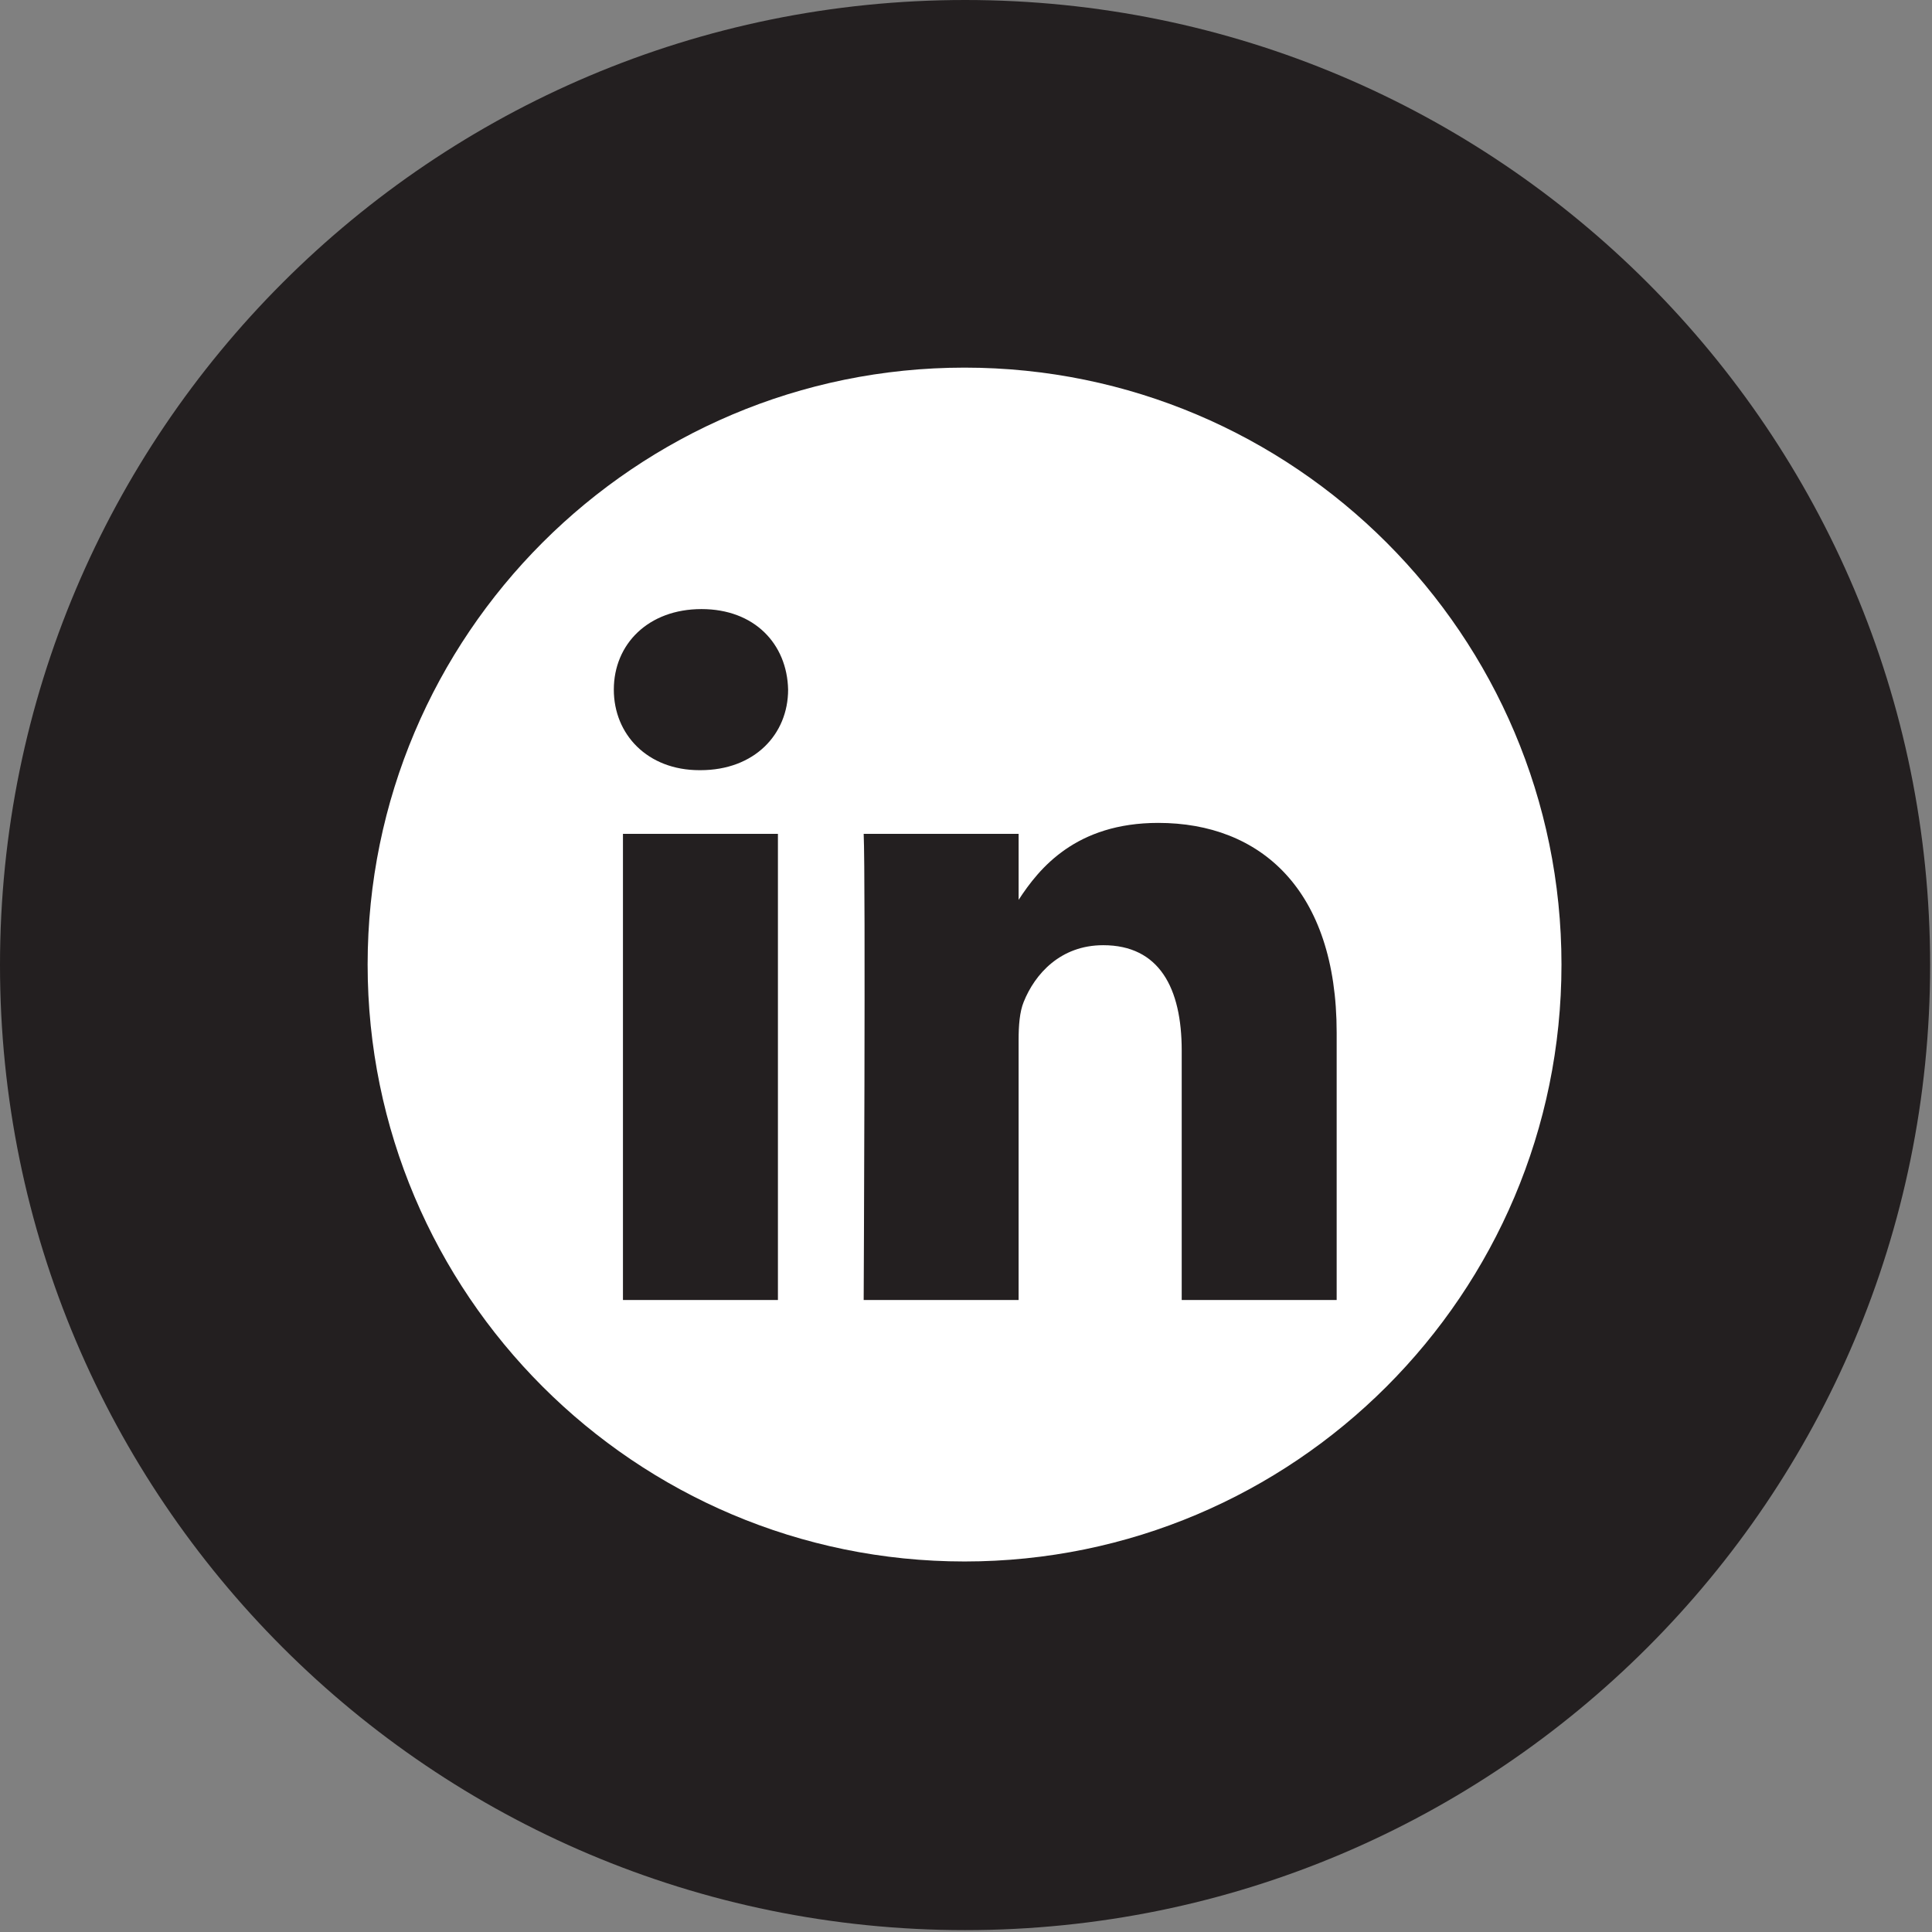
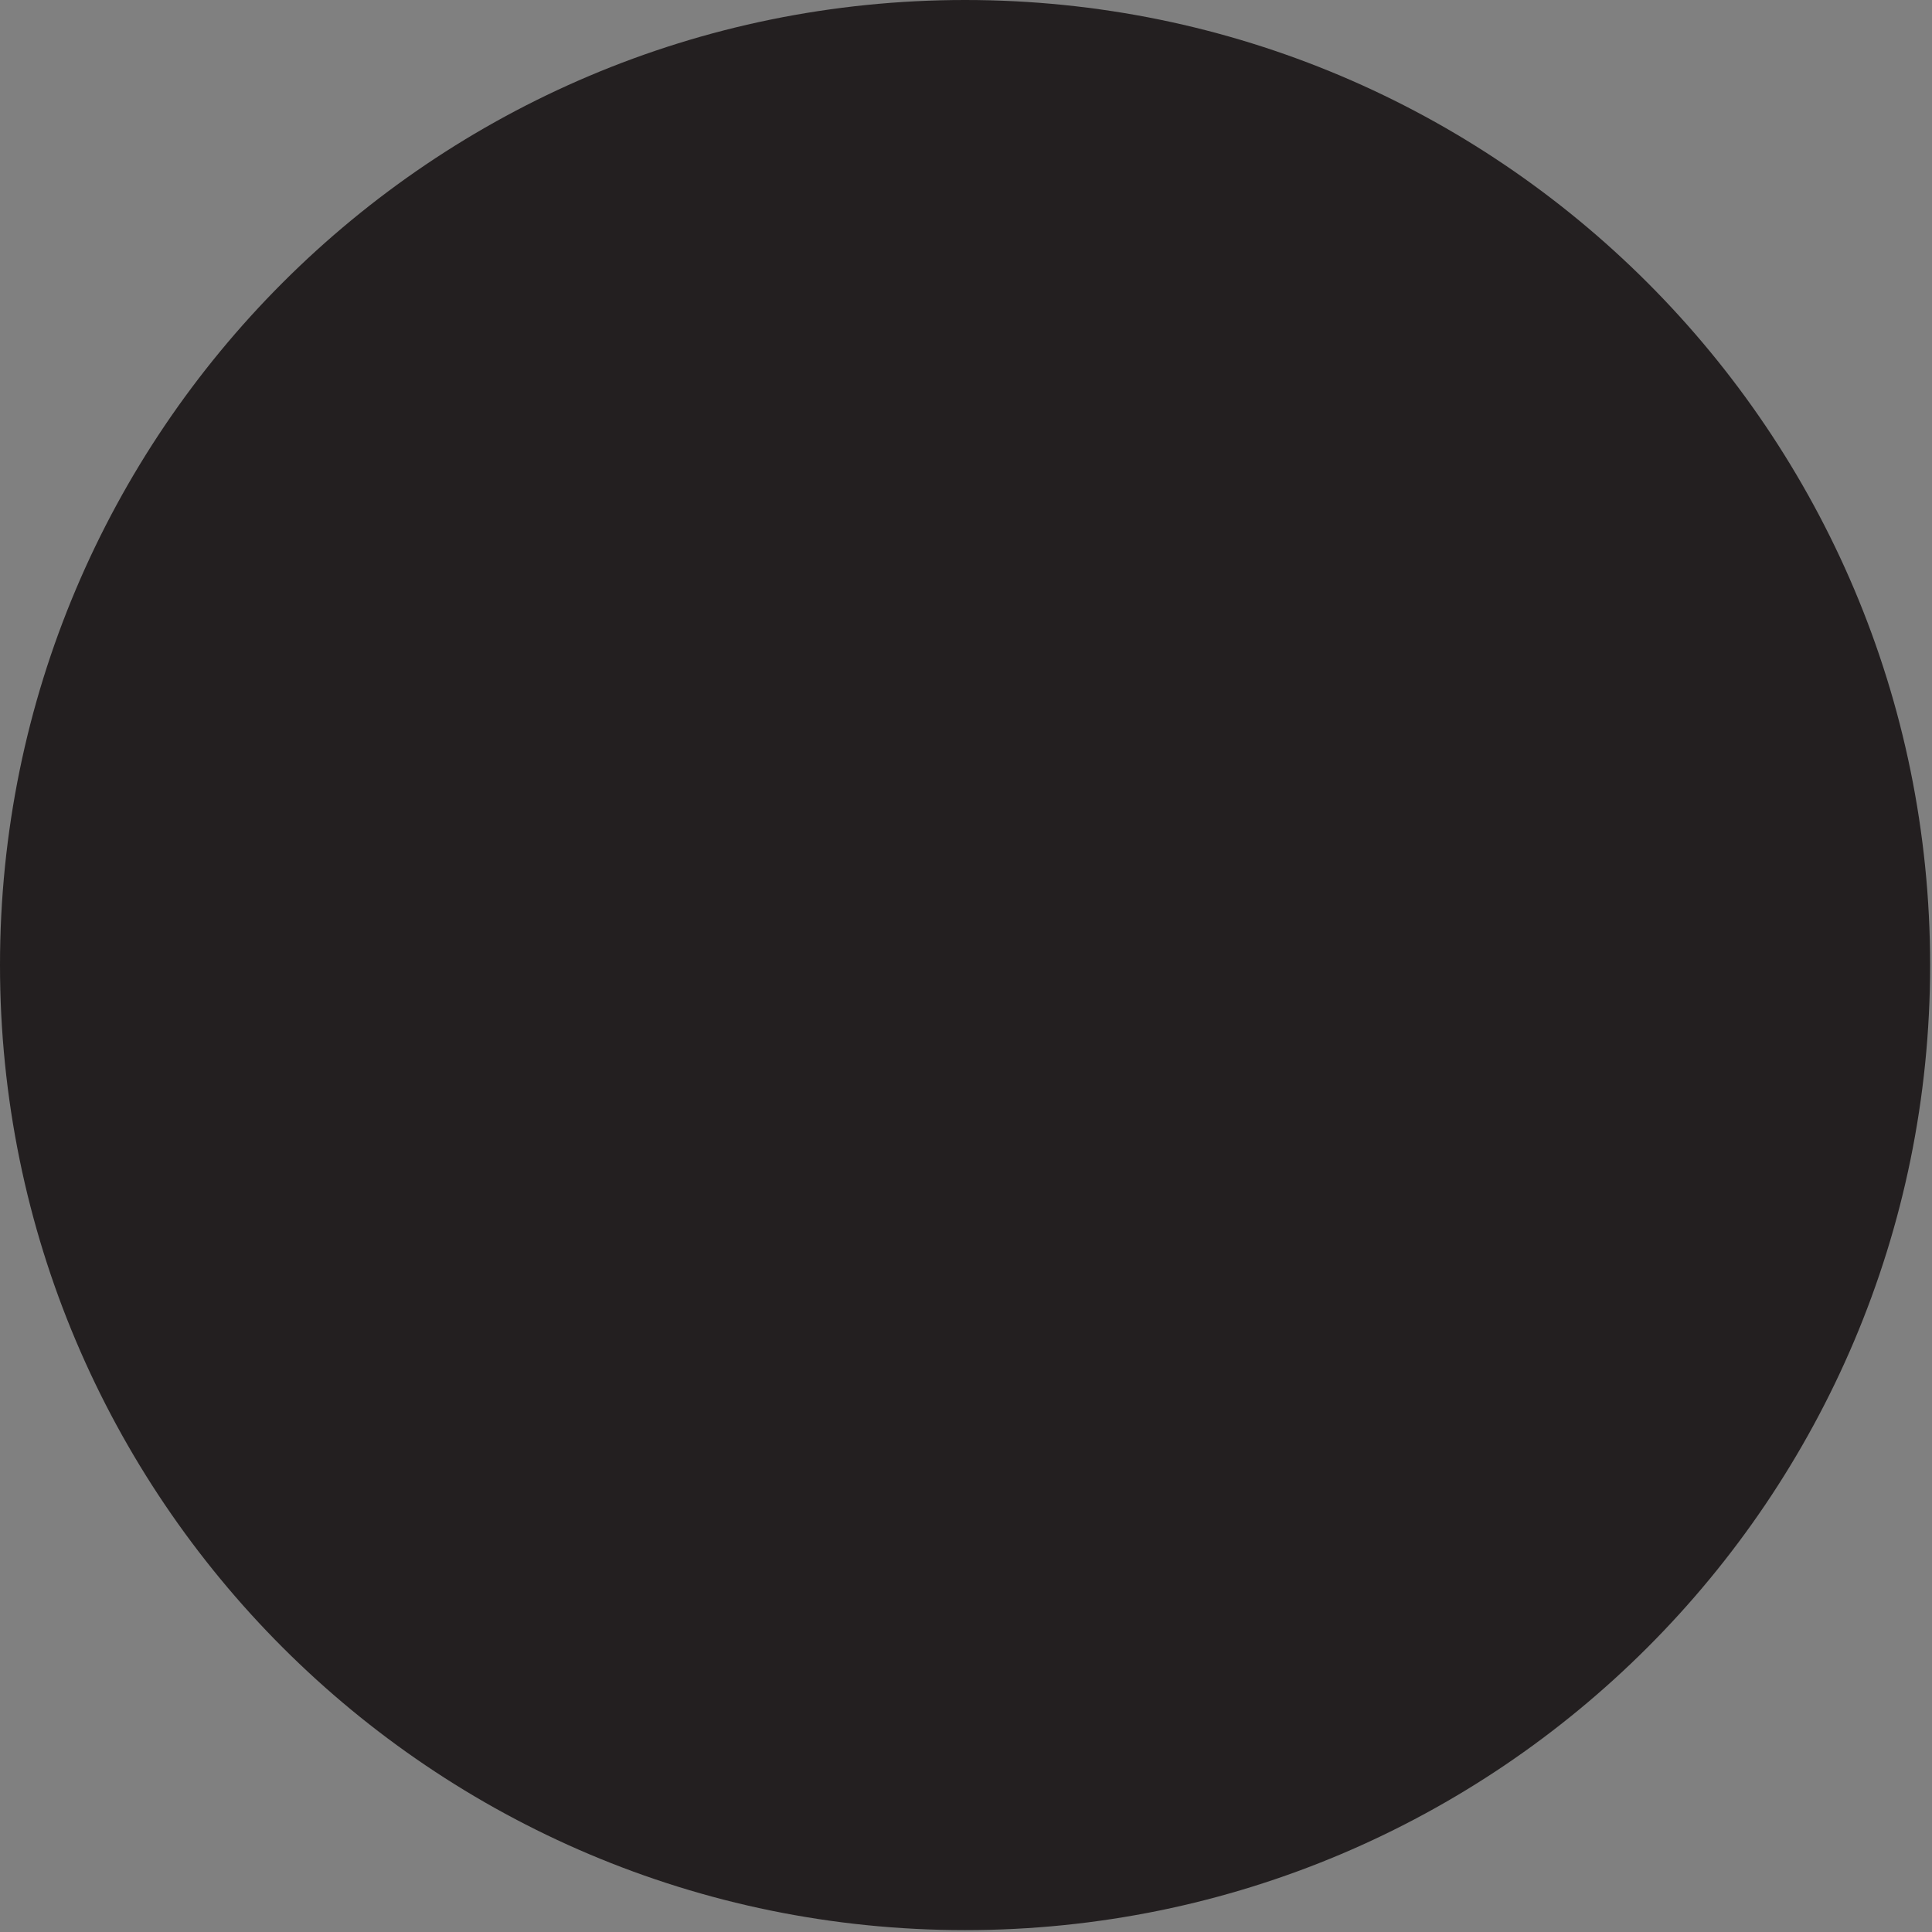
<svg xmlns="http://www.w3.org/2000/svg" width="34" height="34" viewBox="0 0 247 247" fill="none" aria-hidden="true" tabindex="-1" focusable="false">
  <rect x="0" y="0" width="247" height="247" fill="#808080" stroke="none" />
  <path fill="#231F20" d="M123.38 246.76c68.141 0 123.38-55.239 123.38-123.38S191.521 0 123.38 0 0 55.24 0 123.38c0 68.141 55.239 123.38 123.38 123.38" />
-   <path fill="#fff" fill-rule="evenodd" d="M123.315 47c42.119 0 76.315 34.196 76.315 76.315s-34.196 76.315-76.315 76.315S47 165.434 47 123.315 81.196 47 123.315 47m-23.86 119.204v-59.598H79.643v59.598zm71.433 0v-34.177c0-18.306-9.774-26.822-22.808-26.822-10.51 0-15.218 5.78-17.853 9.839v-8.438h-19.809c.263 5.592 0 59.598 0 59.598h19.808V132.92c0-1.781.128-3.562.653-4.835 1.43-3.558 4.692-7.244 10.164-7.244 7.165 0 10.035 5.467 10.035 13.476v31.887zM89.683 77.869c-6.78 0-11.208 4.457-11.208 10.298 0 5.718 4.294 10.298 10.945 10.298h.128c6.909 0 11.209-4.58 11.209-10.298-.128-5.841-4.3-10.298-11.074-10.298" clip-rule="evenodd" />
</svg>